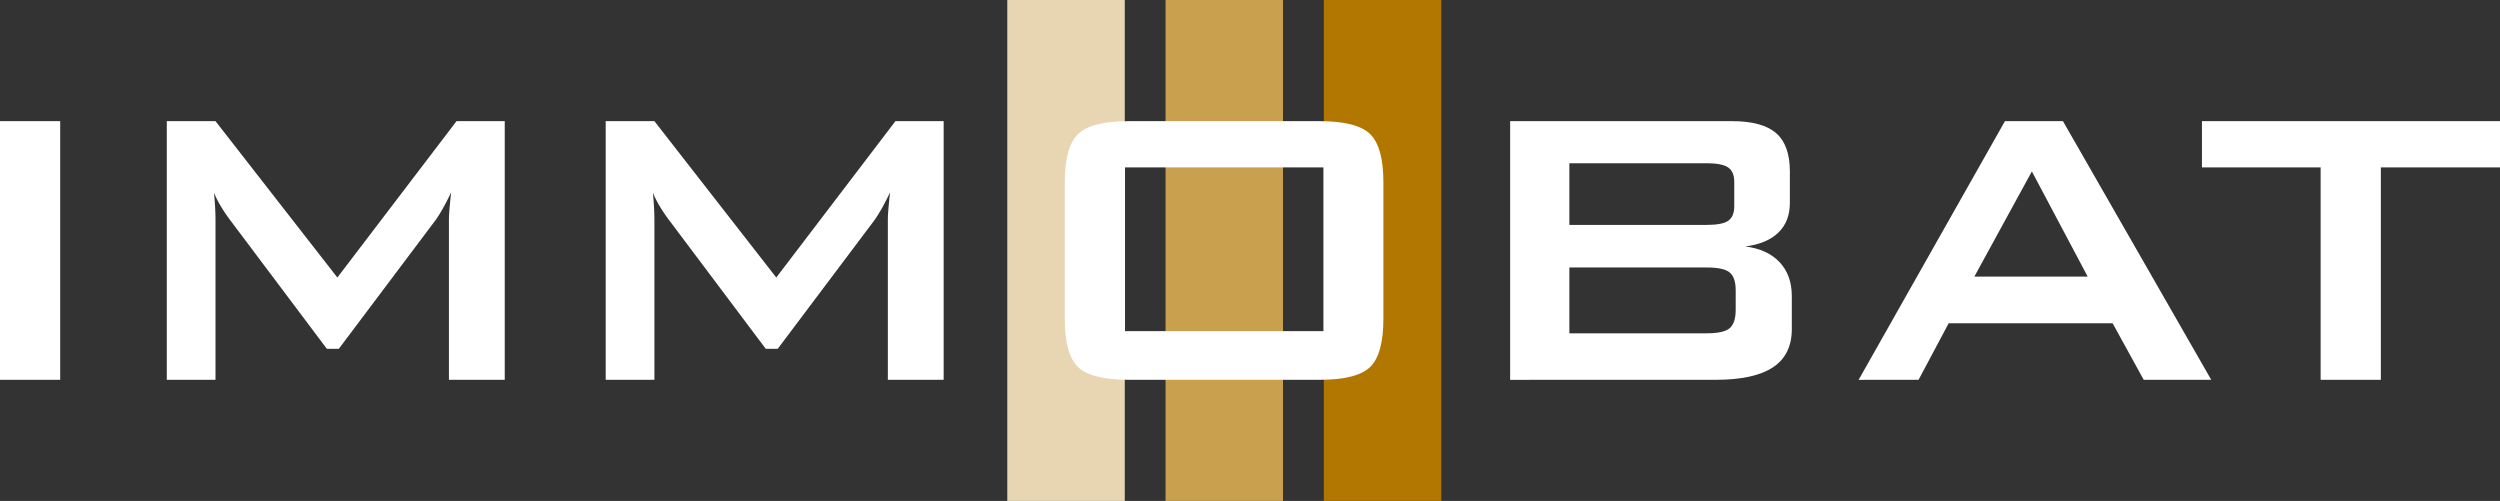
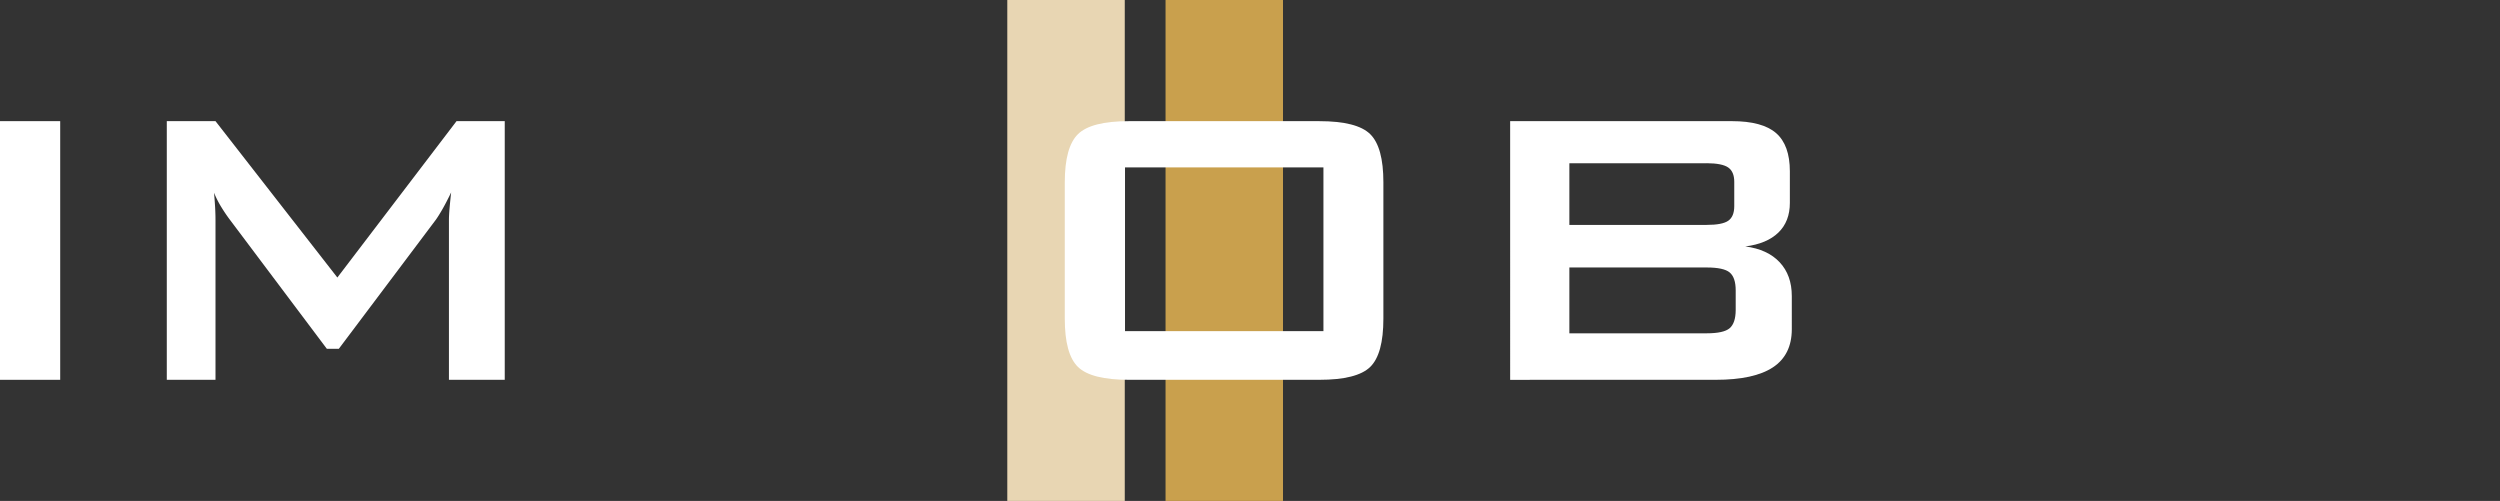
<svg xmlns="http://www.w3.org/2000/svg" viewBox="0 0 1735.54 347.77">
  <rect x="0" y="0" width="1735.54" height="347.77" fill="#333333" stroke="none" />
  <defs>
    <style>.cls-1{fill:#e8d6b3;}.cls-1,.cls-2,.cls-3{fill-rule:evenodd;}.cls-2{fill:#c9a04d;}.cls-3{fill:#b17700;}.cls-4{fill:#fff;}</style>
  </defs>
  <title>main-logo-white</title>
  <g id="Calque_2" data-name="Calque 2">
    <g id="Calque_1-2" data-name="Calque 1">
      <polygon class="cls-1" points="780.83 0 699.28 0 699.28 347.77 780.83 347.77 780.83 0 780.83 0" />
      <polygon class="cls-2" points="890.68 0 809.14 0 809.14 347.77 890.68 347.77 890.68 0 890.68 0" />
-       <polygon class="cls-3" points="1000.57 0 919.02 0 919.02 347.77 1000.57 347.77 1000.57 0 1000.57 0" />
      <polygon class="cls-4" points="0 263.67 0 84.1 41.79 84.1 41.79 263.67 0 263.67 0 263.67" />
      <path class="cls-4" d="M115.79,263.67V84.1H149.6l84.6,108.56L316.93,84.1H350.4V263.67H311.66V152.73c0-2.15.15-4.87.43-8.15s.65-7,1.1-11q-3.39,7-5.94,11.46t-4.59,7.39l-67.44,89.7h-8.33l-67.61-90a112.44,112.44,0,0,1-6.37-9.59,66.78,66.78,0,0,1-4.33-8.75c.34,3.74.59,7.13.76,10.19s.26,6,.26,8.83V263.67Z" />
-       <path class="cls-4" d="M420.49,263.67V84.1H454.3l84.6,108.56L621.63,84.1H655.1V263.67H616.36V152.73c0-2.15.15-4.87.43-8.15s.65-7,1.1-11q-3.39,7-5.94,11.46t-4.59,7.39l-67.44,89.7h-8.33l-67.61-90a110.11,110.11,0,0,1-6.37-9.59,65.55,65.55,0,0,1-4.33-8.75c.34,3.74.59,7.13.76,10.19s.26,6,.26,8.83V263.67Z" />
      <path class="cls-4" d="M739.19,126.57q0-24.46,9.17-33.46t35.34-9H915.86q26.17,0,35.34,9t9.17,33.46V221.2q0,24.63-9.17,33.55t-35.34,8.92H783.7q-26.16,0-35.34-8.92t-9.17-33.55V126.57ZM781,229.86H918.75V116.21H781V229.86Z" />
      <path class="cls-4" d="M1184.79,113.32h-95.31v42.81h95.31q10.88,0,15-2.89t4.16-10v-17q0-7-4.16-9.94t-15-3Zm0,72.37h-95.31v45.7h95.31q11.89,0,16-3.57t4.16-12.57V201.66q0-9-4.16-12.49t-16-3.48Zm-136.42,78V84.1h153.91q21.24,0,30.75,8.33t9.52,26.5v21.91q0,12.91-8,20.64t-22.93,9.6q15.46,2,23.87,11t8.41,23.45V228.5q0,17.83-13.09,26.5t-39.75,8.67Z" />
-       <path class="cls-4" d="M1370.64,192h78.65l-38.73-73-39.92,73Zm-80.36,71.69L1391.87,84.1h40.26l102.95,179.57H1488.2l-21.58-39.25H1352.8l-20.9,39.25Z" />
-       <polygon class="cls-4" points="1652.81 116.21 1652.81 263.67 1611.02 263.67 1611.02 116.21 1528.63 116.21 1528.63 84.1 1735.54 84.1 1735.54 116.21 1652.81 116.21 1652.81 116.21" />
    </g>
  </g>
</svg>